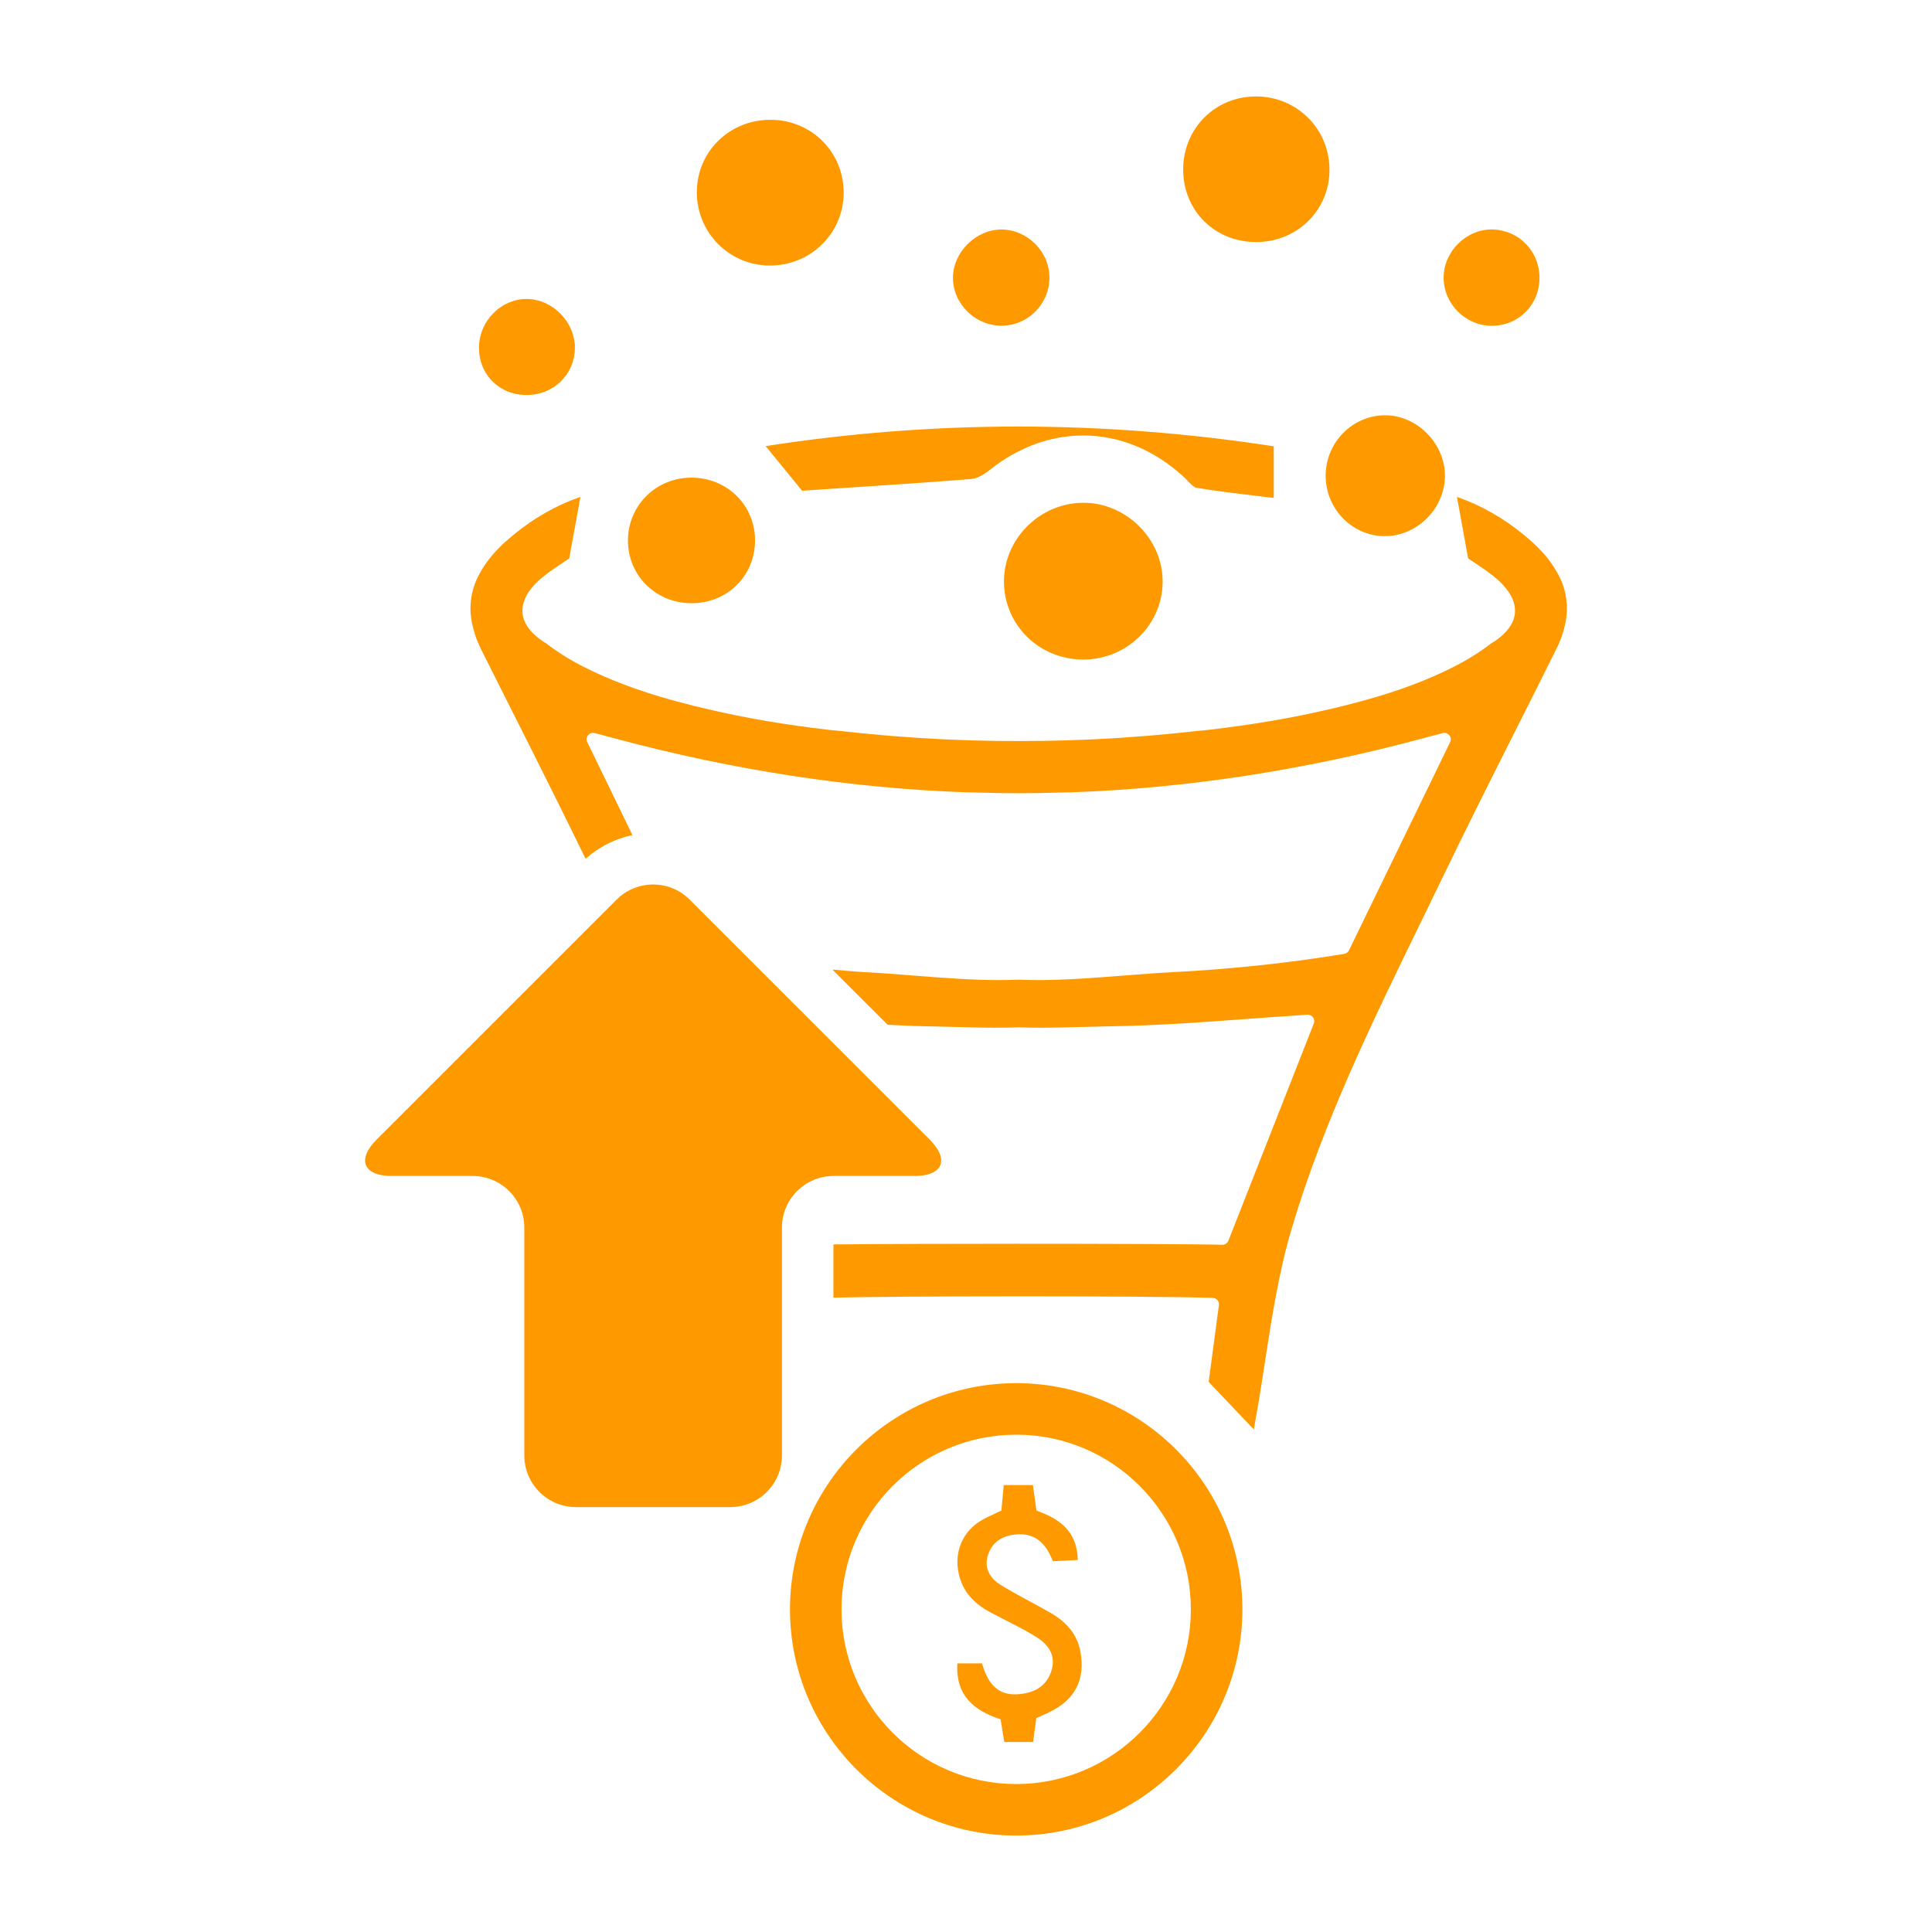
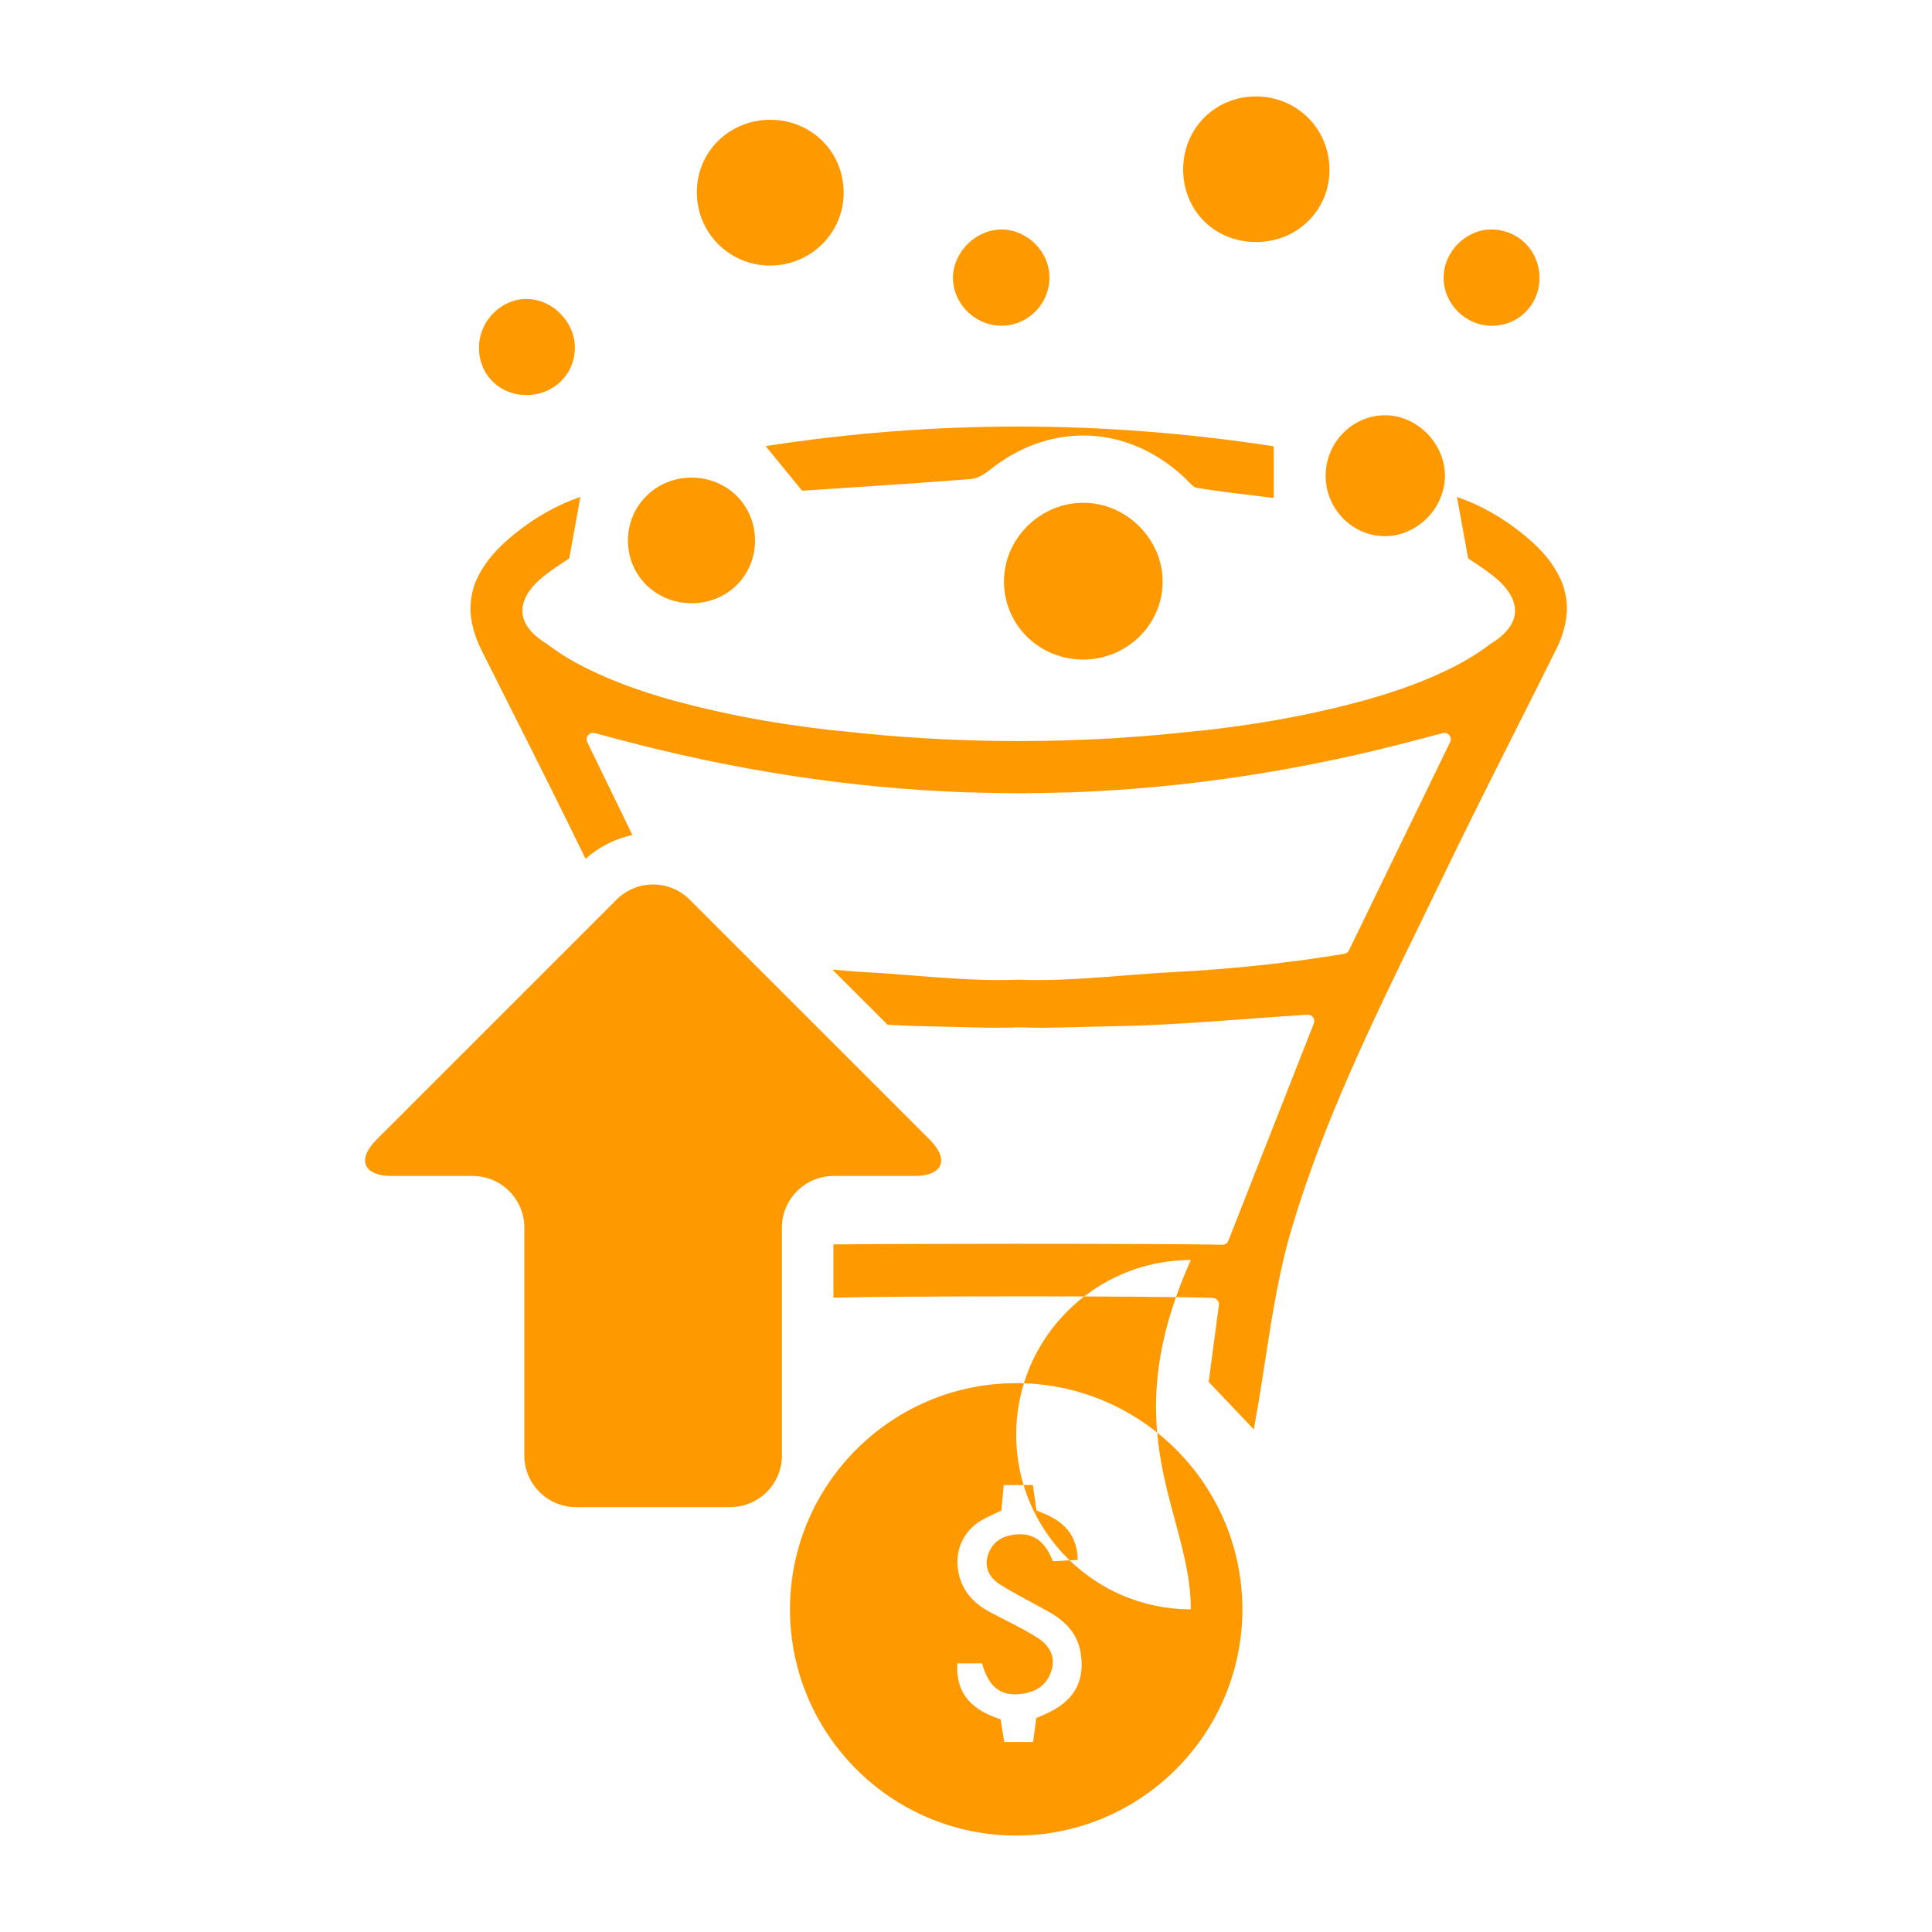
<svg xmlns="http://www.w3.org/2000/svg" version="1.1" id="Layer_1" x="0px" y="0px" width="75px" height="75px" viewBox="0 0 75 75" enable-background="new 0 0 75 75" xml:space="preserve">
-   <path fill-rule="evenodd" clip-rule="evenodd" fill="#FF9900" d="M48.833,19.255c-0.816-0.097-1.609-0.191-2.395-0.321  c-0.09-0.015-0.225-0.155-0.333-0.267c-0.054-0.056-0.108-0.112-0.162-0.161c-1.138-1.046-2.485-1.6-3.895-1.6  c-1.278,0-2.531,0.462-3.626,1.337c-0.26,0.208-0.522,0.336-0.719,0.352c-1.698,0.135-3.398,0.247-5.093,0.358l-1.472,0.097  l-1.416-1.732c3.242-0.505,6.537-0.76,9.8-0.76c3.278,0,6.616,0.258,9.925,0.767v2.005L48.833,19.255z M45.134,22.608  c0.02-1.672-1.412-3.102-3.095-3.09c-1.697,0.011-3.097,1.432-3.065,3.11c0.031,1.667,1.395,2.98,3.085,2.976  C43.743,25.598,45.114,24.263,45.134,22.608z M32.751,7.473c-0.004-1.557-1.221-2.791-2.785-2.822  c-1.606-0.032-2.898,1.2-2.915,2.78c-0.017,1.585,1.246,2.87,2.829,2.878C31.469,10.316,32.755,9.046,32.751,7.473z M51.61,6.536  c-0.031-1.555-1.264-2.775-2.82-2.792c-1.598-0.017-2.855,1.226-2.859,2.827c-0.005,1.608,1.231,2.833,2.851,2.825  C50.388,9.388,51.641,8.122,51.61,6.536z M38.094,59.023c-0.74,0.438-1.066,1.245-0.872,2.086c0.161,0.697,0.606,1.152,1.216,1.477  c0.608,0.324,1.237,0.613,1.818,0.979c0.45,0.285,0.746,0.713,0.558,1.298c-0.188,0.585-0.625,0.835-1.217,0.901  c-0.912,0.102-1.27-0.483-1.477-1.193c-0.354,0-0.642,0-0.957,0c-0.07,1.245,0.638,1.834,1.679,2.171  c0.05,0.307,0.095,0.591,0.143,0.882c0.405,0,0.749,0,1.12,0c0.045-0.34,0.084-0.63,0.123-0.928c0.186-0.083,0.349-0.152,0.508-0.23  c1.003-0.487,1.4-1.264,1.207-2.342c-0.128-0.708-0.574-1.174-1.166-1.517c-0.648-0.373-1.324-0.7-1.957-1.098  c-0.404-0.255-0.635-0.664-0.462-1.162c0.174-0.503,0.565-0.737,1.099-0.781c0.755-0.062,1.154,0.373,1.416,1.041  c0.346-0.019,0.652-0.034,0.967-0.05c-0.033-1.159-0.746-1.607-1.604-1.916c-0.048-0.345-0.093-0.661-0.14-0.99  c-0.4,0-0.744,0-1.13,0c-0.032,0.341-0.062,0.633-0.095,0.99C38.575,58.785,38.324,58.888,38.094,59.023z M24.377,20.953  c-0.017,1.363,1.059,2.449,2.44,2.464c1.389,0.015,2.476-1.034,2.493-2.405c0.017-1.368-1.051-2.452-2.435-2.47  C25.501,18.523,24.395,19.591,24.377,20.953z M53.804,20.813c1.227-0.024,2.27-1.078,2.288-2.314c0.02-1.262-1.07-2.378-2.319-2.378  c-1.279,0-2.322,1.069-2.311,2.366C51.474,19.787,52.532,20.838,53.804,20.813z M38.9,8.91c-1.002-0.014-1.904,0.872-1.906,1.871  c-0.002,1.016,0.871,1.873,1.899,1.863c1.033-0.01,1.861-0.864,1.846-1.901C40.724,9.761,39.884,8.924,38.9,8.91z M22.317,13.505  c0.005-1.008-0.871-1.896-1.873-1.899c-0.972-0.004-1.813,0.825-1.848,1.82c-0.038,1.067,0.745,1.891,1.813,1.908  C21.471,15.352,22.312,14.546,22.317,13.505z M59.763,10.763c-0.011-1.016-0.798-1.822-1.807-1.854  c-1.012-0.031-1.903,0.831-1.914,1.851c-0.012,1.024,0.839,1.883,1.867,1.887C58.957,12.65,59.774,11.819,59.763,10.763z   M48.229,62.475c0-4.842-3.939-8.781-8.781-8.781s-8.781,3.939-8.781,8.781s3.939,8.781,8.781,8.781S48.229,67.316,48.229,62.475z   M46.229,62.475c0,3.739-3.041,6.781-6.781,6.781c-3.739,0-6.781-3.042-6.781-6.781s3.042-6.781,6.781-6.781  C43.188,55.693,46.229,58.735,46.229,62.475z M60.827,23.573c-0.001-0.093-0.01-0.184-0.019-0.271  c-0.039-0.328-0.128-0.628-0.274-0.917c-0.234-0.467-0.555-0.881-1.008-1.302c-0.122-0.112-0.247-0.22-0.375-0.324  c-0.798-0.656-1.668-1.149-2.592-1.469l0.433,2.386l0.177,0.119c0.256,0.169,0.567,0.375,0.855,0.609  c0.274,0.225,0.482,0.459,0.629,0.72c0.246,0.449,0.332,1.124-0.654,1.785c0,0-0.094,0.055-0.094,0.055  c-0.443,0.34-0.926,0.644-1.432,0.902c-1.016,0.52-2.169,0.954-3.521,1.326l-0.217,0.058c-0.39,0.104-0.78,0.205-1.173,0.292  c-1.416,0.332-2.934,0.59-4.639,0.79l-0.582,0.058c-0.5,0.057-1,0.105-1.5,0.149l-0.342,0.029c-0.656,0.054-1.313,0.097-1.971,0.128  l-0.314,0.015c-0.565,0.024-1.132,0.042-1.697,0.05c-0.324,0.005-0.648,0.006-0.973,0.007c-0.324-0.001-0.647-0.002-0.972-0.007  c-0.565-0.008-1.132-0.026-1.698-0.05l-0.313-0.015c-0.658-0.031-1.315-0.074-1.972-0.128l-0.342-0.029  c-0.5-0.044-1-0.093-1.497-0.149l-0.584-0.058c-1.706-0.199-3.223-0.458-4.636-0.789c-0.395-0.088-0.785-0.189-1.175-0.293  c-0.001,0-0.213-0.056-0.213-0.056c-1.355-0.374-2.508-0.808-3.524-1.328c-0.506-0.258-0.988-0.562-1.431-0.902l-0.095-0.055  c-0.985-0.661-0.899-1.336-0.643-1.808c0.135-0.238,0.343-0.473,0.618-0.698c0.288-0.234,0.599-0.44,0.854-0.609l0.177-0.119  l0.433-2.386c-0.924,0.32-1.794,0.813-2.592,1.469c-0.127,0.104-0.252,0.212-0.374,0.323c-0.454,0.422-0.774,0.836-1.009,1.304  c-0.146,0.289-0.235,0.589-0.273,0.914c-0.009,0.091-0.018,0.182-0.019,0.277l0,0.116c0.011,0.312,0.075,0.642,0.189,0.98  l0.035,0.103c0.042,0.114,0.096,0.231,0.181,0.418c0.471,0.945,1.831,3.642,1.831,3.642c0.753,1.496,1.498,2.997,2.231,4.502  c0.525-0.459,1.143-0.782,1.82-0.918l-1.754-3.611c-0.043-0.089-0.03-0.194,0.034-0.27c0.048-0.058,0.119-0.089,0.191-0.089  c0.023,0,0.046,0.003,0.068,0.009c0.164,0.047,0.822,0.219,0.822,0.219c4.552,1.223,9.125,1.923,13.593,2.081l0.331,0.006  c0.57,0.017,1.141,0.03,1.71,0.03c0.57,0,1.141-0.013,1.71-0.03l0.331-0.006c4.468-0.158,9.041-0.858,13.593-2.081  c0,0,0.661-0.173,0.822-0.218c0.022-0.006,0.046-0.009,0.067-0.009c0.073,0,0.145,0.032,0.192,0.089  c0.063,0.076,0.076,0.181,0.033,0.27l-3.927,8.083c-0.036,0.073-0.104,0.124-0.185,0.137c-2.133,0.354-4.378,0.593-6.675,0.711  c-0.643,0.033-1.285,0.084-1.928,0.134c-1.072,0.085-2.182,0.172-3.276,0.172c-0.255,0-0.509-0.004-0.763-0.015  c-0.254,0.011-0.508,0.015-0.762,0.015c-1.093,0-2.199-0.087-3.269-0.171c-0.642-0.051-1.284-0.102-1.927-0.135  c-0.428-0.022-0.843-0.069-1.267-0.1l2.142,2.141c0.458,0.02,0.917,0.048,1.372,0.056c0.383,0.006,0.766,0.017,1.148,0.027  c0.571,0.016,1.141,0.032,1.707,0.032c0.285,0,0.569-0.004,0.87-0.015c0.282,0.011,0.566,0.015,0.852,0.015  c0.566,0,1.136-0.017,1.707-0.032c0.382-0.011,0.765-0.021,1.147-0.027c1.718-0.028,3.475-0.158,5.174-0.284  c0.771-0.057,1.543-0.113,2.32-0.163c0.005,0,0.011,0,0.016,0c0.079,0,0.155,0.038,0.202,0.103c0.051,0.069,0.063,0.159,0.03,0.239  l-3.317,8.432c-0.038,0.096-0.131,0.158-0.232,0.158c-0.003,0-0.006,0-0.008,0c-0.92-0.026-4.67-0.039-7.977-0.039  c-2.503,0-5.592,0.008-7.115,0.026v2.065c1.243-0.03,4.001-0.05,7.29-0.05c2.782,0,6.196,0.016,7.435,0.059  c0.07,0.003,0.137,0.035,0.182,0.089c0.046,0.054,0.066,0.124,0.057,0.194l-0.397,2.979l1.754,1.847  c0.021-0.128,0.04-0.247,0.062-0.365c0.14-0.764,0.258-1.534,0.377-2.305c0.262-1.699,0.533-3.457,1.029-5.127  c1.219-4.104,3.119-8.002,4.955-11.772l0.872-1.795c0.854-1.773,1.737-3.534,2.622-5.292L59,28.022  c0.476-0.943,0.95-1.886,1.452-2.9c0.055-0.117,0.108-0.234,0.15-0.348l0.035-0.103c0.114-0.338,0.178-0.668,0.189-0.98V23.573z   M35.503,45.651c1.1,0,1.364-0.637,0.585-1.414l-9.319-9.317c-0.778-0.778-2.051-0.778-2.829,0l-9.319,9.317  c-0.778,0.777-0.515,1.414,0.585,1.414h3.148c1.1,0,2,0.9,2,2v8.854c0,1.1,0.9,2,2,2h6c1.1,0,2-0.9,2-2v-8.854c0-1.1,0.9-2,2-2  H35.503z" />
+   <path fill-rule="evenodd" clip-rule="evenodd" fill="#FF9900" d="M48.833,19.255c-0.816-0.097-1.609-0.191-2.395-0.321  c-0.09-0.015-0.225-0.155-0.333-0.267c-0.054-0.056-0.108-0.112-0.162-0.161c-1.138-1.046-2.485-1.6-3.895-1.6  c-1.278,0-2.531,0.462-3.626,1.337c-0.26,0.208-0.522,0.336-0.719,0.352c-1.698,0.135-3.398,0.247-5.093,0.358l-1.472,0.097  l-1.416-1.732c3.242-0.505,6.537-0.76,9.8-0.76c3.278,0,6.616,0.258,9.925,0.767v2.005L48.833,19.255z M45.134,22.608  c0.02-1.672-1.412-3.102-3.095-3.09c-1.697,0.011-3.097,1.432-3.065,3.11c0.031,1.667,1.395,2.98,3.085,2.976  C43.743,25.598,45.114,24.263,45.134,22.608z M32.751,7.473c-0.004-1.557-1.221-2.791-2.785-2.822  c-1.606-0.032-2.898,1.2-2.915,2.78c-0.017,1.585,1.246,2.87,2.829,2.878C31.469,10.316,32.755,9.046,32.751,7.473z M51.61,6.536  c-0.031-1.555-1.264-2.775-2.82-2.792c-1.598-0.017-2.855,1.226-2.859,2.827c-0.005,1.608,1.231,2.833,2.851,2.825  C50.388,9.388,51.641,8.122,51.61,6.536z M38.094,59.023c-0.74,0.438-1.066,1.245-0.872,2.086c0.161,0.697,0.606,1.152,1.216,1.477  c0.608,0.324,1.237,0.613,1.818,0.979c0.45,0.285,0.746,0.713,0.558,1.298c-0.188,0.585-0.625,0.835-1.217,0.901  c-0.912,0.102-1.27-0.483-1.477-1.193c-0.354,0-0.642,0-0.957,0c-0.07,1.245,0.638,1.834,1.679,2.171  c0.05,0.307,0.095,0.591,0.143,0.882c0.405,0,0.749,0,1.12,0c0.045-0.34,0.084-0.63,0.123-0.928c0.186-0.083,0.349-0.152,0.508-0.23  c1.003-0.487,1.4-1.264,1.207-2.342c-0.128-0.708-0.574-1.174-1.166-1.517c-0.648-0.373-1.324-0.7-1.957-1.098  c-0.404-0.255-0.635-0.664-0.462-1.162c0.174-0.503,0.565-0.737,1.099-0.781c0.755-0.062,1.154,0.373,1.416,1.041  c0.346-0.019,0.652-0.034,0.967-0.05c-0.033-1.159-0.746-1.607-1.604-1.916c-0.048-0.345-0.093-0.661-0.14-0.99  c-0.4,0-0.744,0-1.13,0c-0.032,0.341-0.062,0.633-0.095,0.99C38.575,58.785,38.324,58.888,38.094,59.023z M24.377,20.953  c-0.017,1.363,1.059,2.449,2.44,2.464c1.389,0.015,2.476-1.034,2.493-2.405c0.017-1.368-1.051-2.452-2.435-2.47  C25.501,18.523,24.395,19.591,24.377,20.953z M53.804,20.813c1.227-0.024,2.27-1.078,2.288-2.314c0.02-1.262-1.07-2.378-2.319-2.378  c-1.279,0-2.322,1.069-2.311,2.366C51.474,19.787,52.532,20.838,53.804,20.813z M38.9,8.91c-1.002-0.014-1.904,0.872-1.906,1.871  c-0.002,1.016,0.871,1.873,1.899,1.863c1.033-0.01,1.861-0.864,1.846-1.901C40.724,9.761,39.884,8.924,38.9,8.91z M22.317,13.505  c0.005-1.008-0.871-1.896-1.873-1.899c-0.972-0.004-1.813,0.825-1.848,1.82c-0.038,1.067,0.745,1.891,1.813,1.908  C21.471,15.352,22.312,14.546,22.317,13.505z M59.763,10.763c-0.011-1.016-0.798-1.822-1.807-1.854  c-1.012-0.031-1.903,0.831-1.914,1.851c-0.012,1.024,0.839,1.883,1.867,1.887C58.957,12.65,59.774,11.819,59.763,10.763z   M48.229,62.475c0-4.842-3.939-8.781-8.781-8.781s-8.781,3.939-8.781,8.781s3.939,8.781,8.781,8.781S48.229,67.316,48.229,62.475z   M46.229,62.475c-3.739,0-6.781-3.042-6.781-6.781s3.042-6.781,6.781-6.781  C43.188,55.693,46.229,58.735,46.229,62.475z M60.827,23.573c-0.001-0.093-0.01-0.184-0.019-0.271  c-0.039-0.328-0.128-0.628-0.274-0.917c-0.234-0.467-0.555-0.881-1.008-1.302c-0.122-0.112-0.247-0.22-0.375-0.324  c-0.798-0.656-1.668-1.149-2.592-1.469l0.433,2.386l0.177,0.119c0.256,0.169,0.567,0.375,0.855,0.609  c0.274,0.225,0.482,0.459,0.629,0.72c0.246,0.449,0.332,1.124-0.654,1.785c0,0-0.094,0.055-0.094,0.055  c-0.443,0.34-0.926,0.644-1.432,0.902c-1.016,0.52-2.169,0.954-3.521,1.326l-0.217,0.058c-0.39,0.104-0.78,0.205-1.173,0.292  c-1.416,0.332-2.934,0.59-4.639,0.79l-0.582,0.058c-0.5,0.057-1,0.105-1.5,0.149l-0.342,0.029c-0.656,0.054-1.313,0.097-1.971,0.128  l-0.314,0.015c-0.565,0.024-1.132,0.042-1.697,0.05c-0.324,0.005-0.648,0.006-0.973,0.007c-0.324-0.001-0.647-0.002-0.972-0.007  c-0.565-0.008-1.132-0.026-1.698-0.05l-0.313-0.015c-0.658-0.031-1.315-0.074-1.972-0.128l-0.342-0.029  c-0.5-0.044-1-0.093-1.497-0.149l-0.584-0.058c-1.706-0.199-3.223-0.458-4.636-0.789c-0.395-0.088-0.785-0.189-1.175-0.293  c-0.001,0-0.213-0.056-0.213-0.056c-1.355-0.374-2.508-0.808-3.524-1.328c-0.506-0.258-0.988-0.562-1.431-0.902l-0.095-0.055  c-0.985-0.661-0.899-1.336-0.643-1.808c0.135-0.238,0.343-0.473,0.618-0.698c0.288-0.234,0.599-0.44,0.854-0.609l0.177-0.119  l0.433-2.386c-0.924,0.32-1.794,0.813-2.592,1.469c-0.127,0.104-0.252,0.212-0.374,0.323c-0.454,0.422-0.774,0.836-1.009,1.304  c-0.146,0.289-0.235,0.589-0.273,0.914c-0.009,0.091-0.018,0.182-0.019,0.277l0,0.116c0.011,0.312,0.075,0.642,0.189,0.98  l0.035,0.103c0.042,0.114,0.096,0.231,0.181,0.418c0.471,0.945,1.831,3.642,1.831,3.642c0.753,1.496,1.498,2.997,2.231,4.502  c0.525-0.459,1.143-0.782,1.82-0.918l-1.754-3.611c-0.043-0.089-0.03-0.194,0.034-0.27c0.048-0.058,0.119-0.089,0.191-0.089  c0.023,0,0.046,0.003,0.068,0.009c0.164,0.047,0.822,0.219,0.822,0.219c4.552,1.223,9.125,1.923,13.593,2.081l0.331,0.006  c0.57,0.017,1.141,0.03,1.71,0.03c0.57,0,1.141-0.013,1.71-0.03l0.331-0.006c4.468-0.158,9.041-0.858,13.593-2.081  c0,0,0.661-0.173,0.822-0.218c0.022-0.006,0.046-0.009,0.067-0.009c0.073,0,0.145,0.032,0.192,0.089  c0.063,0.076,0.076,0.181,0.033,0.27l-3.927,8.083c-0.036,0.073-0.104,0.124-0.185,0.137c-2.133,0.354-4.378,0.593-6.675,0.711  c-0.643,0.033-1.285,0.084-1.928,0.134c-1.072,0.085-2.182,0.172-3.276,0.172c-0.255,0-0.509-0.004-0.763-0.015  c-0.254,0.011-0.508,0.015-0.762,0.015c-1.093,0-2.199-0.087-3.269-0.171c-0.642-0.051-1.284-0.102-1.927-0.135  c-0.428-0.022-0.843-0.069-1.267-0.1l2.142,2.141c0.458,0.02,0.917,0.048,1.372,0.056c0.383,0.006,0.766,0.017,1.148,0.027  c0.571,0.016,1.141,0.032,1.707,0.032c0.285,0,0.569-0.004,0.87-0.015c0.282,0.011,0.566,0.015,0.852,0.015  c0.566,0,1.136-0.017,1.707-0.032c0.382-0.011,0.765-0.021,1.147-0.027c1.718-0.028,3.475-0.158,5.174-0.284  c0.771-0.057,1.543-0.113,2.32-0.163c0.005,0,0.011,0,0.016,0c0.079,0,0.155,0.038,0.202,0.103c0.051,0.069,0.063,0.159,0.03,0.239  l-3.317,8.432c-0.038,0.096-0.131,0.158-0.232,0.158c-0.003,0-0.006,0-0.008,0c-0.92-0.026-4.67-0.039-7.977-0.039  c-2.503,0-5.592,0.008-7.115,0.026v2.065c1.243-0.03,4.001-0.05,7.29-0.05c2.782,0,6.196,0.016,7.435,0.059  c0.07,0.003,0.137,0.035,0.182,0.089c0.046,0.054,0.066,0.124,0.057,0.194l-0.397,2.979l1.754,1.847  c0.021-0.128,0.04-0.247,0.062-0.365c0.14-0.764,0.258-1.534,0.377-2.305c0.262-1.699,0.533-3.457,1.029-5.127  c1.219-4.104,3.119-8.002,4.955-11.772l0.872-1.795c0.854-1.773,1.737-3.534,2.622-5.292L59,28.022  c0.476-0.943,0.95-1.886,1.452-2.9c0.055-0.117,0.108-0.234,0.15-0.348l0.035-0.103c0.114-0.338,0.178-0.668,0.189-0.98V23.573z   M35.503,45.651c1.1,0,1.364-0.637,0.585-1.414l-9.319-9.317c-0.778-0.778-2.051-0.778-2.829,0l-9.319,9.317  c-0.778,0.777-0.515,1.414,0.585,1.414h3.148c1.1,0,2,0.9,2,2v8.854c0,1.1,0.9,2,2,2h6c1.1,0,2-0.9,2-2v-8.854c0-1.1,0.9-2,2-2  H35.503z" />
</svg>